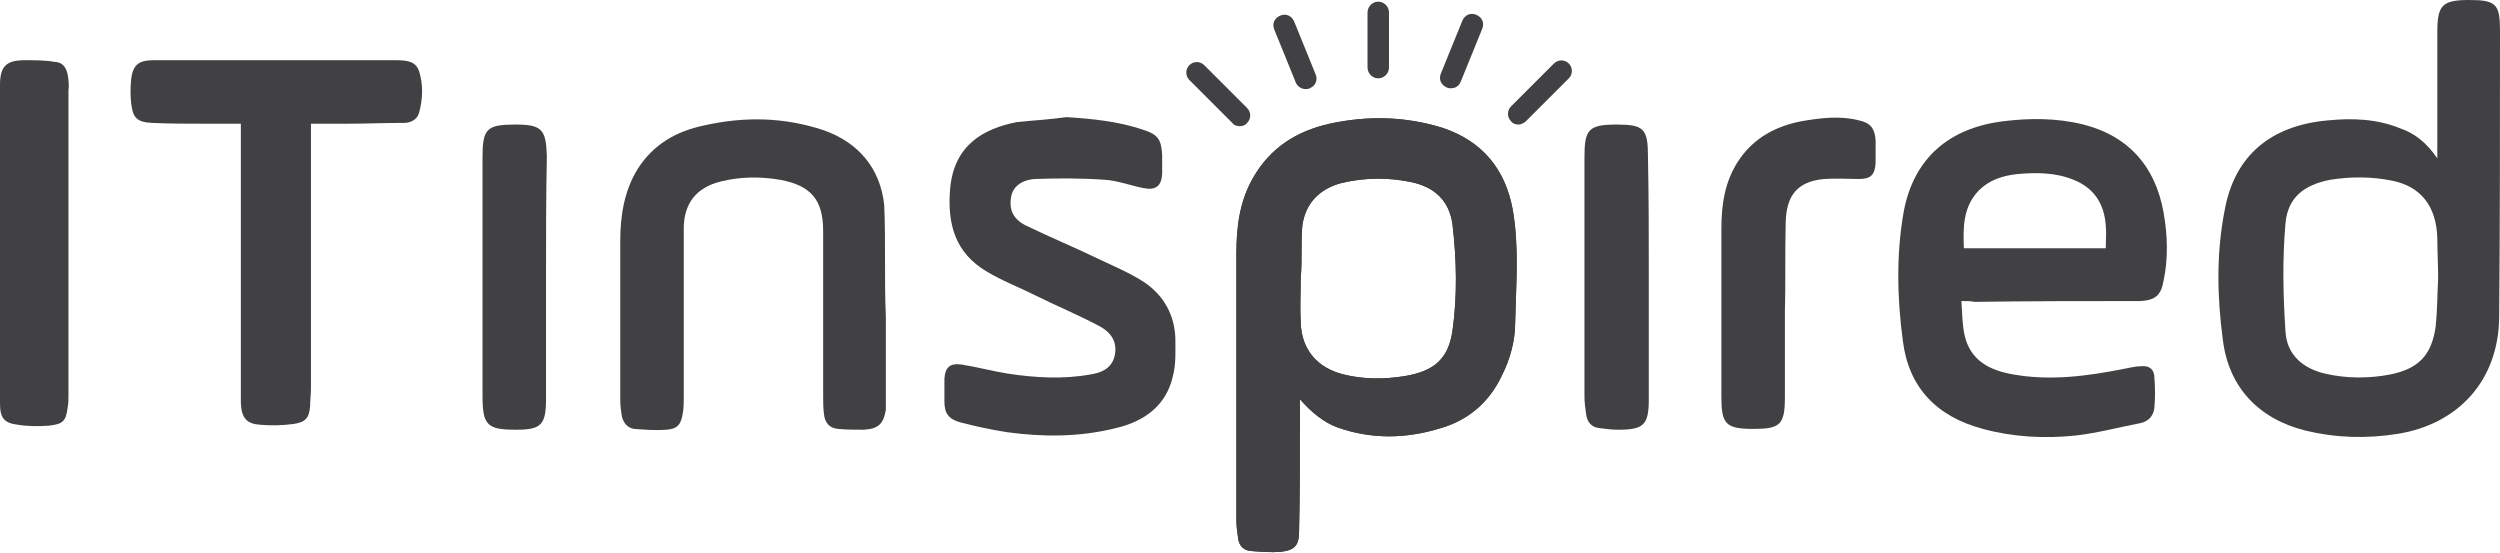
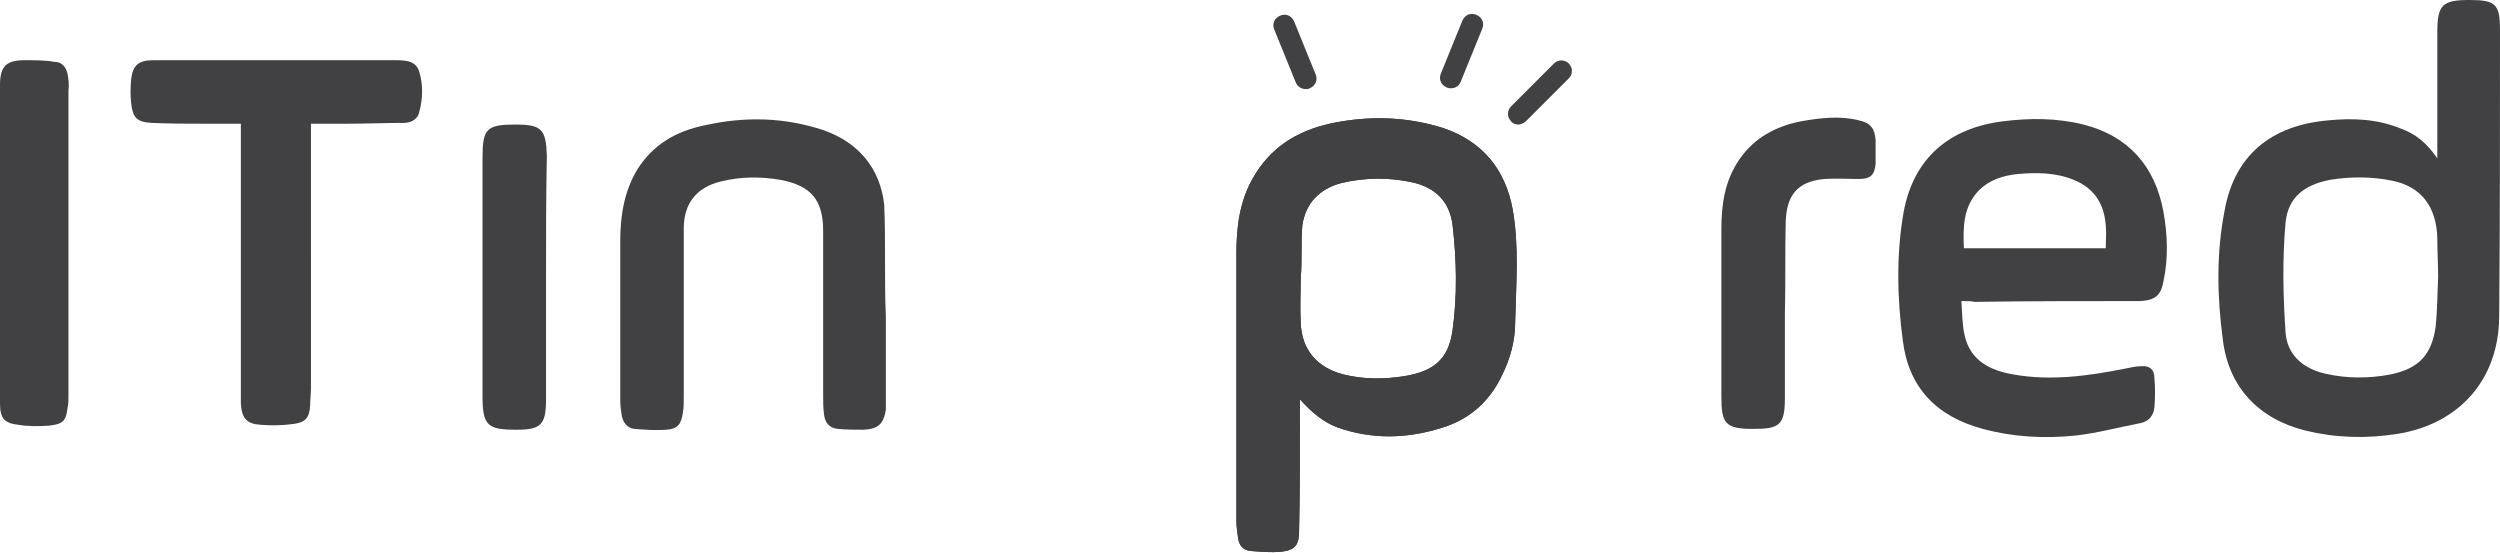
<svg xmlns="http://www.w3.org/2000/svg" xmlns:xlink="http://www.w3.org/1999/xlink" version="1.1" id="Layer_1" x="0px" y="0px" width="303.1px" height="67px" viewBox="0 0 303.1 67" style="enable-background:new 0 0 303.1 67;" xml:space="preserve">
  <style type="text/css">
	.st0{clip-path:url(#SVGID_2_);fill:#414042;}
	.st1{clip-path:url(#SVGID_4_);fill:#414042;}
	.st2{clip-path:url(#SVGID_6_);fill:#414042;}
	.st3{clip-path:url(#SVGID_8_);fill:#414042;}
	.st4{clip-path:url(#SVGID_10_);fill:#414042;}
	.st5{clip-path:url(#SVGID_12_);fill:#414042;}
	.st6{clip-path:url(#SVGID_14_);fill:#414042;}
	.st7{clip-path:url(#SVGID_16_);fill:#414042;}
	.st8{clip-path:url(#SVGID_18_);fill:#414042;}
	.st9{clip-path:url(#SVGID_20_);fill:#414042;}
	.st10{clip-path:url(#SVGID_22_);fill:#414042;}
	.st11{clip-path:url(#SVGID_24_);fill:#414042;}
	.st12{clip-path:url(#SVGID_26_);fill:#414042;}
	.st13{clip-path:url(#SVGID_28_);fill:#414042;}
	.st14{clip-path:url(#SVGID_30_);fill:#414042;}
	.st15{clip-path:url(#SVGID_32_);fill:#414042;}
</style>
  <g>
    <g>
      <defs>
        <rect id="SVGID_1_" width="303.1" height="67" />
      </defs>
      <clipPath id="SVGID_2_">
        <use xlink:href="#SVGID_1_" style="overflow:visible;" />
      </clipPath>
      <path class="st0" d="M295.5,19.2v-1.3c0-4.7,0-9.3,0-14c0-3.3,0.6-3.9,3.9-3.9c3.2,0,3.7,0.5,3.7,3.7c0,11.6,0,23.2-0.1,34.8    c-0.1,7.6-4.9,12.9-12.3,14.1c-3.8,0.6-7.5,0.5-11.2-0.4c-5.6-1.4-9.3-5.2-10-11c-0.7-5.2-0.8-10.5,0.2-15.6    c1.2-6.9,5.8-10.4,12.5-11c3-0.3,6-0.2,8.9,1C292.8,16.2,294.2,17.3,295.5,19.2 M295.6,33.7C295.5,33.7,295.6,33.7,295.6,33.7    c0-1.6-0.1-3.2-0.1-4.8c-0.1-3.9-2-6.3-5.5-7c-2.5-0.5-5-0.5-7.5-0.1c-3.1,0.6-5.1,2.1-5.4,5.2c-0.4,4.4-0.3,8.9,0,13.3    c0.2,2.8,2.2,4.4,4.8,5c2.6,0.6,5.3,0.6,7.9,0.1c3.4-0.7,5-2.3,5.5-5.8C295.5,37.7,295.5,35.7,295.6,33.7" />
    </g>
    <g>
      <defs>
        <rect id="SVGID_3_" width="303.1" height="67" />
      </defs>
      <clipPath id="SVGID_4_">
        <use xlink:href="#SVGID_3_" style="overflow:visible;" />
      </clipPath>
      <path class="st1" d="M157.6,48.4c0,1,0,1.9,0,2.9c0,4.4,0,8.8-0.1,13.1c0,1.7-0.5,2.3-2.2,2.5c-1.2,0.1-2.4,0-3.7-0.1    c-0.9-0.1-1.4-0.7-1.5-1.6c-0.1-0.7-0.2-1.4-0.2-2.1c0-10.8,0-21.6,0-32.4c0-3.2,0.4-6.3,2-9.1c2.1-3.7,5.3-5.7,9.3-6.6    c4.6-1,9.2-0.9,13.7,0.5c4.8,1.6,7.6,5,8.5,9.9c0.8,4.5,0.4,9.1,0.3,13.7c0,2.2-0.6,4.4-1.6,6.4c-1.5,3.2-4,5.4-7.4,6.4    c-4.2,1.3-8.4,1.4-12.6-0.1C160.5,51.2,159,50,157.6,48.4 M157.7,33.7C157.8,33.7,157.7,33.7,157.7,33.7c0,1.8-0.1,3.6,0,5.4    c0.1,3.3,2,5.5,5.2,6.3c2.4,0.6,4.9,0.6,7.4,0.2c3.6-0.6,5.3-2.1,5.8-5.5c0.6-4.3,0.5-8.6,0-12.9c-0.4-2.9-2.2-4.5-4.9-5.1    c-2.8-0.6-5.7-0.6-8.6,0.1c-2.6,0.7-4.3,2.4-4.7,5.1C157.7,29.3,157.9,31.5,157.7,33.7" />
    </g>
    <g>
      <defs>
        <rect id="SVGID_5_" width="303.1" height="67" />
      </defs>
      <clipPath id="SVGID_6_">
        <use xlink:href="#SVGID_5_" style="overflow:visible;" />
      </clipPath>
      <path class="st2" d="M237.8,36.5c0.1,1.5,0.1,2.9,0.4,4.2c0.7,3,3,4.2,5.9,4.7c4.5,0.8,9,0.2,13.5-0.7c0.6-0.1,1.3-0.3,2-0.3    c1-0.1,1.6,0.4,1.6,1.4c0.1,1.2,0.1,2.4,0,3.6c-0.1,1-0.7,1.7-1.7,1.9c-2.6,0.5-5.2,1.2-7.8,1.5c-3.8,0.4-7.6,0.2-11.3-0.8    c-5.6-1.5-9-5-9.7-10.7c-0.7-5.2-0.8-10.5,0.1-15.6c1.2-6.5,5.5-10.2,12.1-11c3.2-0.4,6.5-0.4,9.7,0.4c5.5,1.4,8.7,5.1,9.7,10.6    c0.5,2.8,0.6,5.6,0,8.4c-0.3,1.7-1,2.3-2.8,2.4c-6.7,0-13.4,0-20.1,0.1C239,36.5,238.5,36.5,237.8,36.5 M255.3,30.2    c0-1,0.1-1.9,0-2.9c-0.2-2.6-1.4-4.5-3.9-5.5c-2.2-0.9-4.5-0.9-6.8-0.7c-1.8,0.2-3.4,0.7-4.7,2c-1.9,2-1.9,4.4-1.8,7h17.2V30.2z" />
    </g>
    <g>
      <defs>
        <rect id="SVGID_7_" width="303.1" height="67" />
      </defs>
      <clipPath id="SVGID_8_">
        <use xlink:href="#SVGID_7_" style="overflow:visible;" />
      </clipPath>
      <path class="st3" d="M107.4,38.4c0,3.4,0,6.7,0,10c0,0.4,0,0.9,0,1.3c-0.3,1.7-0.9,2.3-2.7,2.4c-1,0-2.1,0-3.1-0.1    c-1.1-0.1-1.6-0.8-1.7-1.8c-0.1-0.7-0.1-1.5-0.1-2.2c0-6.7,0-13.3,0-20c0-3.8-1.5-5.5-5.2-6.2c-2.4-0.4-4.8-0.4-7.2,0.2    c-2.9,0.7-4.5,2.6-4.5,5.7c0,6.8,0,13.6,0,20.4c0,0.6,0,1.3-0.1,1.9c-0.2,1.4-0.6,2-2,2.1c-1.3,0.1-2.6,0-3.9-0.1    c-0.8-0.1-1.3-0.7-1.5-1.5c-0.1-0.6-0.2-1.3-0.2-2c0-6.4,0-12.9,0-19.3c0-3.1,0.5-6.1,2.1-8.7c1.9-3,4.7-4.6,8.1-5.3    c4.9-1.1,9.7-1,14.5,0.6c4.2,1.5,6.8,4.6,7.3,9C107.4,29.2,107.2,33.8,107.4,38.4C107.3,38.4,107.5,38.4,107.4,38.4" />
    </g>
    <g>
      <defs>
-         <rect id="SVGID_9_" width="303.1" height="67" />
-       </defs>
+         </defs>
      <clipPath id="SVGID_10_">
        <use xlink:href="#SVGID_9_" style="overflow:visible;" />
      </clipPath>
      <path class="st4" d="M129.3,14.2c3.1,0.2,6.2,0.5,9.2,1.5c1.9,0.6,2.3,1.2,2.4,3.1c0,0.8,0,1.5,0,2.3c-0.1,1.5-0.8,2-2.3,1.7    s-3.1-0.9-4.6-1c-2.8-0.2-5.7-0.2-8.5-0.1c-1.7,0.1-2.7,1-2.9,2.1c-0.3,1.6,0.2,2.8,1.9,3.6c2.9,1.4,5.8,2.6,8.7,4    c1.9,0.9,3.8,1.7,5.5,2.8c2.4,1.6,3.7,4,3.8,6.8c0,1.5,0.1,3.1-0.3,4.6c-0.8,3.6-3.5,5.5-6.9,6.3c-4.4,1.1-8.8,1.1-13.2,0.5    c-1.9-0.3-3.8-0.7-5.7-1.2c-1.4-0.4-1.9-1.1-1.9-2.5c0-0.9,0-1.9,0-2.8c0.1-1.4,0.7-1.9,2.1-1.7c1.9,0.3,3.7,0.8,5.6,1.1    c3.3,0.5,6.7,0.7,10,0.1c1.3-0.2,2.5-0.7,2.9-2.1c0.4-1.5-0.1-2.8-1.7-3.7c-2.6-1.4-5.3-2.5-7.9-3.8c-2-1-4.1-1.8-5.9-2.9    c-3.7-2.2-4.8-5.6-4.4-10.1c0.5-5.2,4-7.2,8.1-8C125.2,14.6,127.2,14.5,129.3,14.2" />
    </g>
    <g>
      <defs>
        <rect id="SVGID_11_" width="303.1" height="67" />
      </defs>
      <clipPath id="SVGID_12_">
        <use xlink:href="#SVGID_11_" style="overflow:visible;" />
      </clipPath>
      <path class="st5" d="M216.4,37.9c0,3.4,0,6.9,0,10.3c0,3.3-0.6,3.8-3.8,3.8c-3.4,0-3.9-0.6-3.9-3.9c0-6.8,0-13.5,0-20.3    c0-3,0.4-5.9,2.2-8.5s4.4-4,7.5-4.6c2.3-0.4,4.7-0.7,7-0.1c1.4,0.3,1.9,1,2,2.4c0,0.9,0,1.9,0,2.8c-0.1,1.4-0.6,1.9-2,1.9    s-2.8-0.1-4.2,0c-3.4,0.3-4.6,2.1-4.7,5.2C216.4,30.6,216.5,34.3,216.4,37.9L216.4,37.9z" />
    </g>
    <g>
      <defs>
        <rect id="SVGID_13_" width="303.1" height="67" />
      </defs>
      <clipPath id="SVGID_14_">
        <use xlink:href="#SVGID_13_" style="overflow:visible;" />
      </clipPath>
      <path class="st6" d="M66.2,33.7c0,4.9,0,9.8,0,14.7c0,3.1-0.6,3.7-3.6,3.7c-3.5,0-4.1-0.5-4.1-4.1c0-9.6,0-19.2,0-28.9    c0-3.5,0.5-4,4-4c3.2,0,3.7,0.6,3.8,3.8C66.2,23.9,66.2,28.8,66.2,33.7" />
    </g>
    <g>
      <defs>
-         <rect id="SVGID_15_" width="303.1" height="67" />
-       </defs>
+         </defs>
      <clipPath id="SVGID_16_">
        <use xlink:href="#SVGID_15_" style="overflow:visible;" />
      </clipPath>
      <path class="st7" d="M199.9,33.7c0,4.9,0,9.8,0,14.7c0,3.1-0.6,3.7-3.7,3.7c-0.8,0-1.5-0.1-2.3-0.2c-1-0.1-1.5-0.8-1.6-1.7    c-0.1-0.7-0.2-1.4-0.2-2.1c0-9.7,0-19.4,0-29.1c0-3.3,0.5-3.9,3.9-3.9c3.3,0,3.8,0.5,3.8,3.9C199.9,24,199.9,28.8,199.9,33.7" />
    </g>
    <g>
      <defs>
-         <rect id="SVGID_17_" width="303.1" height="67" />
-       </defs>
+         </defs>
      <clipPath id="SVGID_18_">
        <use xlink:href="#SVGID_17_" style="overflow:visible;" />
      </clipPath>
      <path class="st8" d="M167.1,9.5c-0.7,0-1.3-0.6-1.3-1.3V1.5c0-0.7,0.6-1.3,1.3-1.3s1.3,0.6,1.3,1.3v6.7    C168.4,8.9,167.8,9.5,167.1,9.5" />
    </g>
    <g>
      <defs>
        <rect id="SVGID_19_" width="303.1" height="67" />
      </defs>
      <clipPath id="SVGID_20_">
        <use xlink:href="#SVGID_19_" style="overflow:visible;" />
      </clipPath>
      <path class="st9" d="M158.3,10.8c-0.5,0-1-0.3-1.2-0.8l-2.6-6.4c-0.3-0.7,0-1.4,0.7-1.7s1.4,0,1.7,0.7l2.6,6.4    c0.3,0.7,0,1.4-0.7,1.7C158.6,10.8,158.5,10.8,158.3,10.8" />
    </g>
    <g>
      <defs>
-         <rect id="SVGID_21_" width="303.1" height="67" />
-       </defs>
+         </defs>
      <clipPath id="SVGID_22_">
        <use xlink:href="#SVGID_21_" style="overflow:visible;" />
      </clipPath>
      <path class="st10" d="M150.3,15.3c-0.3,0-0.7-0.1-0.9-0.4l-5.2-5.2c-0.5-0.5-0.5-1.3,0-1.8s1.3-0.5,1.8,0l5.2,5.2    c0.5,0.5,0.5,1.3,0,1.8C151,15.2,150.6,15.3,150.3,15.3" />
    </g>
    <g>
      <defs>
        <rect id="SVGID_23_" width="303.1" height="67" />
      </defs>
      <clipPath id="SVGID_24_">
        <use xlink:href="#SVGID_23_" style="overflow:visible;" />
      </clipPath>
      <path class="st11" d="M184.1,15.1c-0.3,0-0.7-0.1-0.9-0.4c-0.5-0.5-0.5-1.3,0-1.8l5.2-5.2c0.5-0.5,1.3-0.5,1.8,0s0.5,1.3,0,1.8    l-5.2,5.2C184.8,14.9,184.4,15.1,184.1,15.1" />
    </g>
    <g>
      <defs>
        <rect id="SVGID_25_" width="303.1" height="67" />
      </defs>
      <clipPath id="SVGID_26_">
        <use xlink:href="#SVGID_25_" style="overflow:visible;" />
      </clipPath>
      <path class="st12" d="M175.9,10.7c-0.2,0-0.3,0-0.5-0.1c-0.7-0.3-1-1-0.7-1.7l2.6-6.4c0.3-0.7,1-1,1.7-0.7s1,1,0.7,1.7l-2.6,6.4    C176.9,10.4,176.5,10.7,175.9,10.7" />
    </g>
    <g>
      <defs>
        <rect id="SVGID_27_" width="303.1" height="67" />
      </defs>
      <clipPath id="SVGID_28_">
        <use xlink:href="#SVGID_27_" style="overflow:visible;" />
      </clipPath>
      <path class="st13" d="M157.6,48.4c0,1,0,1.9,0,2.9c0,4.4,0,8.8-0.1,13.1c0,1.7-0.5,2.3-2.2,2.5c-1.2,0.1-2.4,0-3.7-0.1    c-0.9-0.1-1.4-0.7-1.5-1.6c-0.1-0.7-0.2-1.4-0.2-2.1c0-10.8,0-21.6,0-32.4c0-3.2,0.4-6.3,2-9.1c2.1-3.7,5.3-5.7,9.3-6.6    c4.6-1,9.2-0.9,13.7,0.5c4.8,1.6,7.6,5,8.5,9.9c0.8,4.5,0.4,9.1,0.3,13.7c0,2.2-0.6,4.4-1.6,6.4c-1.5,3.2-4,5.4-7.4,6.4    c-4.2,1.3-8.4,1.4-12.6-0.1C160.5,51.2,159,50,157.6,48.4 M157.7,33.7C157.8,33.7,157.7,33.7,157.7,33.7c0,1.8-0.1,3.6,0,5.4    c0.1,3.3,2,5.5,5.2,6.3c2.4,0.6,4.9,0.6,7.4,0.2c3.6-0.6,5.3-2.1,5.8-5.5c0.6-4.3,0.5-8.6,0-12.9c-0.4-2.9-2.2-4.5-4.9-5.1    c-2.8-0.6-5.7-0.6-8.6,0.1c-2.6,0.7-4.3,2.4-4.7,5.1C157.7,29.3,157.9,31.5,157.7,33.7" />
    </g>
    <g>
      <defs>
        <rect id="SVGID_29_" width="303.1" height="67" />
      </defs>
      <clipPath id="SVGID_30_">
        <use xlink:href="#SVGID_29_" style="overflow:visible;" />
      </clipPath>
      <path class="st14" d="M48,7.3c-6.6,0-13.3,0-19.9,0h-6.7c-0.9,0-1.9,0-2.8,0c-1.8,0-2.5,0.6-2.7,2.3c-0.1,1-0.1,2,0,2.9    c0.2,1.8,0.7,2.3,2.5,2.4c2.2,0.1,4.4,0.1,6.5,0.1c0.9,0,1.8,0,2.7,0c0.2,0,0.5,0,0.7,0h0.4h0.5v32.7c0,0.4,0,0.8,0,1.2    c0.1,1.8,0.7,2.5,2.4,2.6c1.2,0.1,2.5,0.1,4-0.1c1.4-0.2,1.9-0.7,2-2.2c0-0.7,0.1-1.5,0.1-2.1V15h1c0.3,0,0.6,0,0.9,0H42    c2.3,0,4.6-0.1,7-0.1c0.5,0,1.5-0.2,1.8-1.2c0.5-1.8,0.5-3.5,0-5.1C50.4,7.5,49.5,7.3,48,7.3" />
    </g>
    <g>
      <defs>
        <rect id="SVGID_31_" width="303.1" height="67" />
      </defs>
      <clipPath id="SVGID_32_">
        <use xlink:href="#SVGID_31_" style="overflow:visible;" />
      </clipPath>
      <path class="st15" d="M8.2,9C8,8.1,7.5,7.5,6.6,7.5C5.5,7.3,4.3,7.3,3,7.3l0,0c-2.2,0-3,0.7-3,3c0,4.5,0,9.1,0,13.6v5.9l0,0v14.5    c0,1.5,0,3,0,4.6c0,1.8,0.5,2.4,2.2,2.6c1.2,0.2,2.5,0.2,3.8,0.1c1.6-0.2,2-0.5,2.2-2.2c0.1-0.4,0.1-0.9,0.1-1.5    c0-12.3,0-24.6,0-36.9C8.4,10.3,8.3,9.6,8.2,9" />
    </g>
  </g>
</svg>